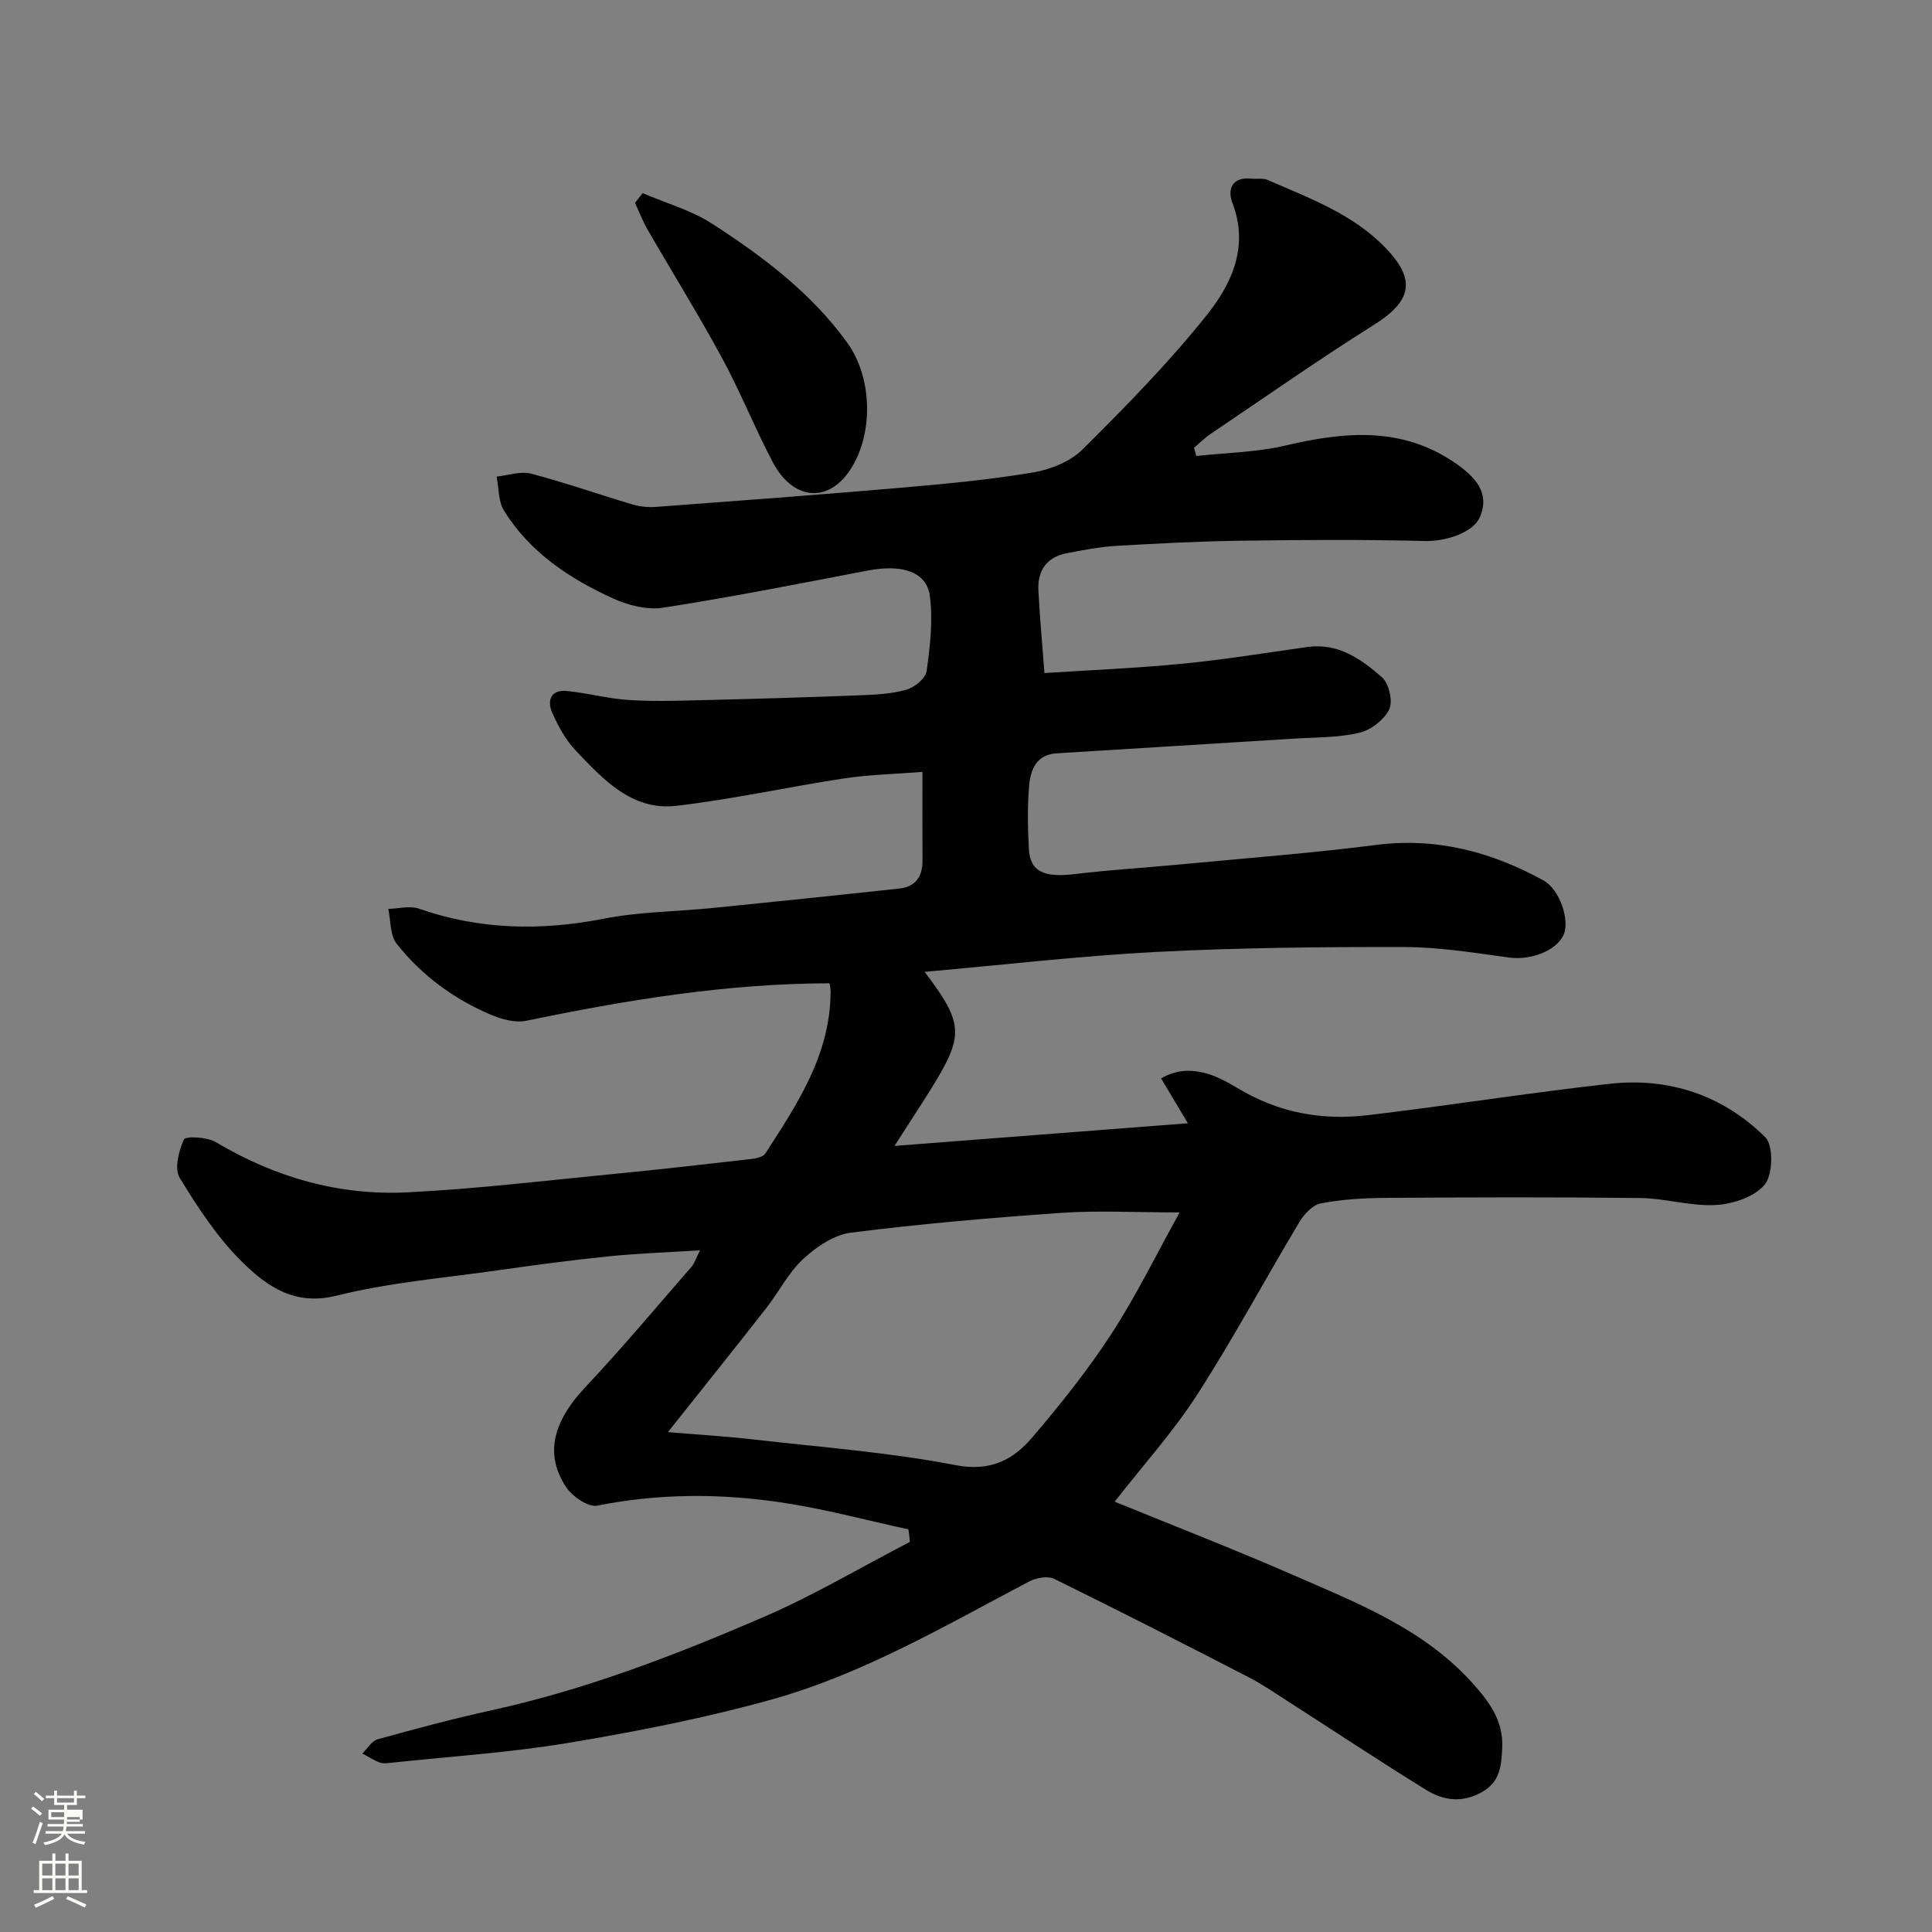
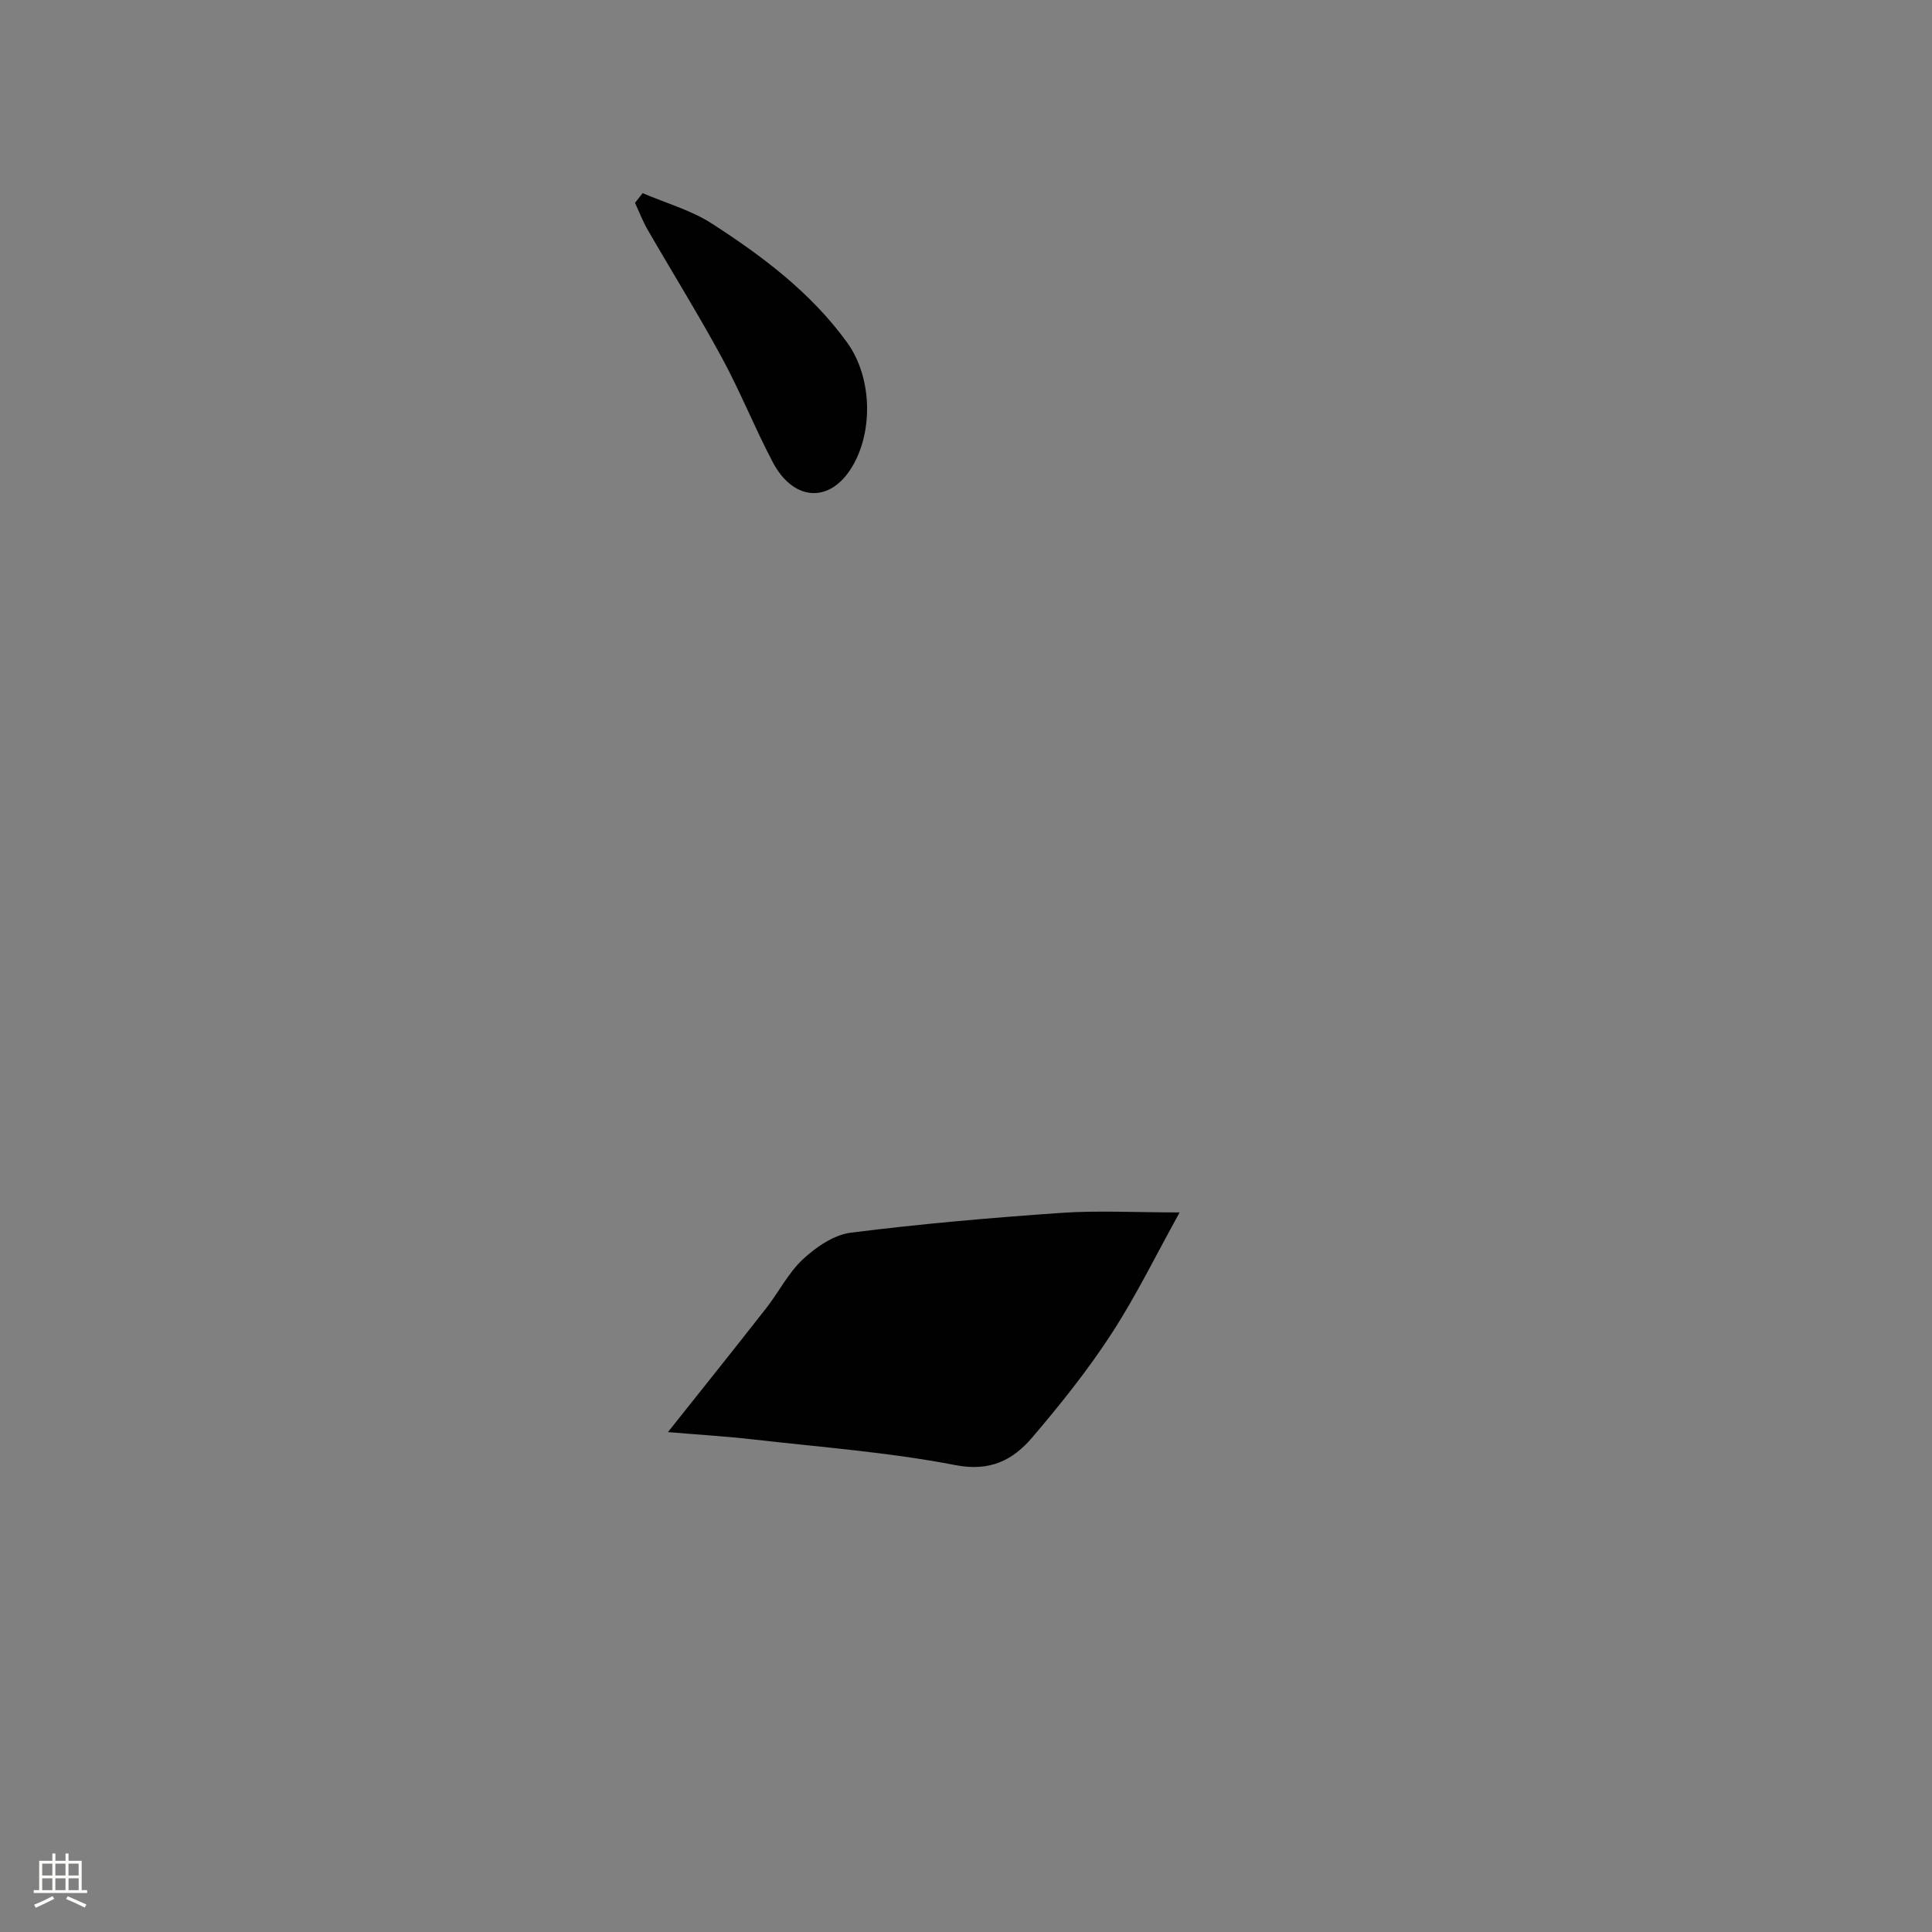
<svg xmlns="http://www.w3.org/2000/svg" enable-background="new 0 0 400 400" viewBox="0 0 400 400">
  <rect x="0" y="0" width="400" height="400" fill="#808080" stroke="none" />
-   <path d="m6.44 374.46.42-.45c.65.47 1.27.95 1.85 1.44l-.45.49c-.65-.56-1.25-1.06-1.82-1.48m.93 7.33-.63-.26c.55-1.36 1.05-2.8 1.52-4.33.19.1.38.19.59.27-.46 1.29-.95 2.73-1.48 4.32m-.38-10.38.44-.42c.43.34 1.01.82 1.74 1.44l-.49.49c-.53-.51-1.09-1.01-1.69-1.51m2.5.35h1.72v-1.04h.59v1.04h3.52v-1.04h.59v1.04h1.75v.53h-1.75v1.42h-2.03v.97h3.22v2.03h-3.24c0 .35-.01.66-.03.93h3.32v.53h-3.37c-.03.27-.08.58-.15.94h3.96v.53h-3.71c.67.92 1.93 1.48 3.79 1.68-.13.24-.23.44-.29.59-2.13-.38-3.48-1.08-4.04-2.12-.43.97-1.77 1.72-4.03 2.23-.09-.19-.2-.37-.33-.55 2.1-.42 3.37-1.03 3.81-1.83h-3.36v-.53h3.58c.08-.29.13-.61.16-.94h-3.33v-.53h3.39c.02-.27.04-.58.04-.93h-3.23v-2.03h3.25v-.97h-2.07v-1.42h-1.73zm1.12 3.44v1h2.65c.01-.3.02-.44.01-.4v-.25-.35zm1.19-2h3.52v-.91h-3.52zm4.71 3h-2.63v.59c0 .15-.01.28-.01.4h2.64v-1.99z" fill="#fbfcfa" />
  <path d="m13.56 383.74h.63v1.52h2.72v6.07h1.13v.6h-11.06v-.6h1.13v-6.07h2.73v-1.52h.63v1.52h2.1v-1.52zm-2.69 8.83.38.56c-1.24.63-2.53 1.25-3.85 1.85-.1-.21-.21-.42-.34-.63 1.36-.55 2.63-1.15 3.81-1.78m-2.13-4.27h2.1v-2.45h-2.1zm0 3.04h2.1v-2.46h-2.1zm2.72-3.04h2.1v-2.45h-2.1zm0 3.04h2.1v-2.46h-2.1zm6.07 3.6c-1.41-.71-2.7-1.3-3.86-1.78l.35-.56c1.45.62 2.75 1.19 3.88 1.72zm-1.25-9.09h-2.1v2.45h2.1zm-2.09 5.49h2.1v-2.46h-2.1z" fill="#fbfcfa" />
  <g fill="#010101">
-     <path d="m188.08 316.64c-8.67-1.88-17.27-4.21-26.03-5.53-12.77-1.93-25.57-1.95-38.38.62-1.9.38-5.28-1.97-6.55-3.96-4.01-6.25-3.24-12.81 4.16-20.67 7.56-8.03 14.65-16.52 21.9-24.84.61-.7.89-1.69 1.75-3.4-6.76.43-12.91.64-19.01 1.26-7.65.78-15.29 1.81-22.9 2.89-11.16 1.59-22.49 2.53-33.38 5.25-8.58 2.14-14.27-1.89-19.28-6.76-5.2-5.06-9.33-11.38-13.15-17.62-1.15-1.88-.21-5.59.86-7.96.33-.72 4.77-.55 6.55.51 12.29 7.33 25.56 11.14 39.74 10.43 14.43-.72 28.82-2.46 43.21-3.86 9.29-.9 18.57-1.96 27.85-3.03 1.07-.12 2.56-.41 3.04-1.16 6.64-10.28 13.48-20.52 13.5-33.47 0-.64-.14-1.28-.2-1.76-21.38.04-42.13 3.48-62.8 7.76-2.28.47-5.1-.3-7.35-1.26-7.68-3.26-14.33-8.16-19.49-14.7-1.39-1.76-1.2-4.77-1.73-7.2 2.12-.05 4.45-.71 6.32-.06 12.59 4.39 25.24 4.64 38.27 2.09 7.38-1.45 15.04-1.47 22.57-2.22 12.9-1.3 25.79-2.63 38.67-4.03 3.29-.36 4.78-2.44 4.77-5.72-.03-5.82-.01-11.64-.01-18.42-5.59.44-10.95.55-16.21 1.34-11.62 1.76-23.12 4.34-34.78 5.68-9.13 1.05-15.08-5.45-20.76-11.41-2.09-2.19-3.65-5.04-4.89-7.84-1.11-2.52-.33-4.87 3.05-4.53 4.22.42 8.37 1.56 12.59 1.85 4.84.34 9.72.19 14.58.07 11.1-.27 22.2-.59 33.3-1.02 3.27-.12 6.64-.28 9.75-1.15 1.7-.48 4.02-2.34 4.23-3.83.72-5.17 1.36-10.56.66-15.67-.69-5-5.85-6.52-12.8-5.19-14.09 2.7-28.17 5.48-42.34 7.69-3.31.52-7.26-.46-10.4-1.89-9.02-4.12-17.26-9.54-22.62-18.21-1.19-1.92-1.05-4.67-1.52-7.04 2.39-.24 4.96-1.17 7.13-.6 7.06 1.84 13.96 4.28 20.97 6.36 1.55.46 3.27.64 4.88.52 16.91-1.26 33.82-2.51 50.71-3.97 9.15-.79 18.31-1.65 27.36-3.16 3.63-.61 7.74-2.26 10.28-4.79 8.91-8.86 17.77-17.88 25.6-27.67 5.19-6.49 8.92-14.23 5.4-23.37-1.05-2.73-.11-5.42 3.89-5.01 1.15.12 2.45-.15 3.44.29 8.67 3.8 17.65 7.02 24.46 14.13 6.27 6.55 5.36 10.93-2.49 15.86-11.46 7.2-22.55 14.99-33.78 22.56-1.24.84-2.31 1.92-3.46 2.88.16.57.32 1.14.48 1.71 6.16-.68 12.45-.76 18.44-2.17 12.4-2.91 24.34-4 35.49 3.85 5.01 3.52 6.54 6.8 4.78 10.96-1.38 3.24-7.09 5.07-11.43 4.96-12.69-.32-25.39-.24-38.09-.06-8.6.12-17.21.57-25.8 1.07-3.4.2-6.79.87-10.16 1.5-4.22.8-6.14 3.6-5.93 7.75.28 5.4.78 10.8 1.25 17.08 9.7-.63 19.23-1.02 28.7-1.95 8.62-.84 17.18-2.25 25.76-3.45 6.36-.89 11.14 2.52 15.43 6.28 1.45 1.27 2.3 4.99 1.49 6.64-1.06 2.17-3.83 4.31-6.23 4.86-4.44 1.02-9.14.92-13.74 1.21-16.3 1.03-32.6 2.01-48.9 3.03-4.21.26-5.41 3.44-5.69 6.77-.35 4.3-.28 8.67-.05 12.99.25 4.75 3.12 6.01 9.56 5.23 7.34-.88 14.73-1.32 22.09-2.02 13.4-1.28 26.84-2.29 40.19-4 12.54-1.61 23.9 1.41 34.69 7.33 3.42 1.88 5.53 8.34 4.18 11.29-1.54 3.37-6.9 5.29-11.3 4.69-7.15-.98-14.36-2.15-21.55-2.17-17.1-.04-34.22.12-51.29 1-16.01.83-31.97 2.7-48.14 4.13 8.13 10.78 8.24 13.12 1.19 24.45-2.15 3.45-4.4 6.85-7.44 11.59 20.56-1.59 40.11-3.1 60.75-4.69-2.39-4.01-3.96-6.63-5.55-9.29 5.76-3.34 11.27-.75 15.75 1.96 8.52 5.16 17.48 6.78 26.99 5.66 16.73-1.97 33.37-4.64 50.11-6.5 12.32-1.37 23.47 2.36 32.25 11.07 1.71 1.7 1.58 7.67-.1 9.76-2.04 2.55-6.55 4.05-10.1 4.26-5.15.31-10.39-1.37-15.61-1.44-17.66-.21-35.33-.15-52.99-.03-4.43.03-8.93.31-13.26 1.15-1.67.32-3.43 2.23-4.41 3.85-7.12 11.9-13.69 24.15-21.19 35.8-4.93 7.65-11.12 14.49-17.05 22.09 12.55 5.13 24.81 9.89 36.86 15.15 13.33 5.82 27.06 11.15 37.15 22.34 3.39 3.76 6.5 7.76 6.23 13.44-.18 3.78-.41 7.09-4.26 9.24-4.05 2.26-7.92 1.71-11.44-.46-9.58-5.9-18.96-12.14-28.43-18.21-2.75-1.76-5.44-3.64-8.34-5.13-13.37-6.9-26.77-13.75-40.28-20.38-1.35-.66-3.75-.22-5.21.55-17.34 9.12-34.34 19.14-53.31 24.43-13.76 3.84-27.88 6.6-41.99 8.96-12.11 2.03-24.43 2.81-36.66 4.12-.82.09-1.75.23-2.48-.04-1.26-.46-2.4-1.23-3.59-1.87 1.05-1.01 1.93-2.6 3.16-2.94 7.84-2.17 15.7-4.28 23.65-6.02 19.5-4.28 38.03-11.42 56.25-19.29 10.4-4.49 20.21-10.33 30.29-15.56-.06-.84-.18-1.72-.3-2.59zm56.15-65.62c-9.33 0-16.93-.43-24.46.09-14.56 1.01-29.13 2.27-43.6 4.1-3.51.44-7.17 2.95-9.89 5.46-3.05 2.82-5 6.79-7.61 10.13-6.7 8.56-13.5 17.05-20.38 25.7 6.24.53 11.96.87 17.65 1.52 13.97 1.6 28.06 2.65 41.84 5.31 7.26 1.41 11.95-1.04 15.97-5.76 5.81-6.83 11.47-13.89 16.35-21.4 5.17-7.94 9.35-16.55 14.13-25.15z" />
+     <path d="m188.08 316.64zm56.15-65.62c-9.33 0-16.93-.43-24.46.09-14.56 1.01-29.13 2.27-43.6 4.1-3.51.44-7.17 2.95-9.89 5.46-3.05 2.82-5 6.79-7.61 10.13-6.7 8.56-13.5 17.05-20.38 25.7 6.24.53 11.96.87 17.65 1.52 13.97 1.6 28.06 2.65 41.84 5.31 7.26 1.41 11.95-1.04 15.97-5.76 5.81-6.83 11.47-13.89 16.35-21.4 5.17-7.94 9.35-16.55 14.13-25.15z" />
    <path d="m133.05 39.99c4.81 2.06 10.01 3.51 14.34 6.3 10.5 6.77 20.49 14.28 27.96 24.57 5.47 7.53 5.44 19.32.61 26.51-4.64 6.92-11.85 6.12-15.96-1.67-3.72-7.06-6.69-14.53-10.49-21.54-4.89-9.02-10.31-17.74-15.44-26.63-1.01-1.76-1.74-3.68-2.6-5.53.53-.67 1.06-1.34 1.58-2.01z" />
  </g>
</svg>